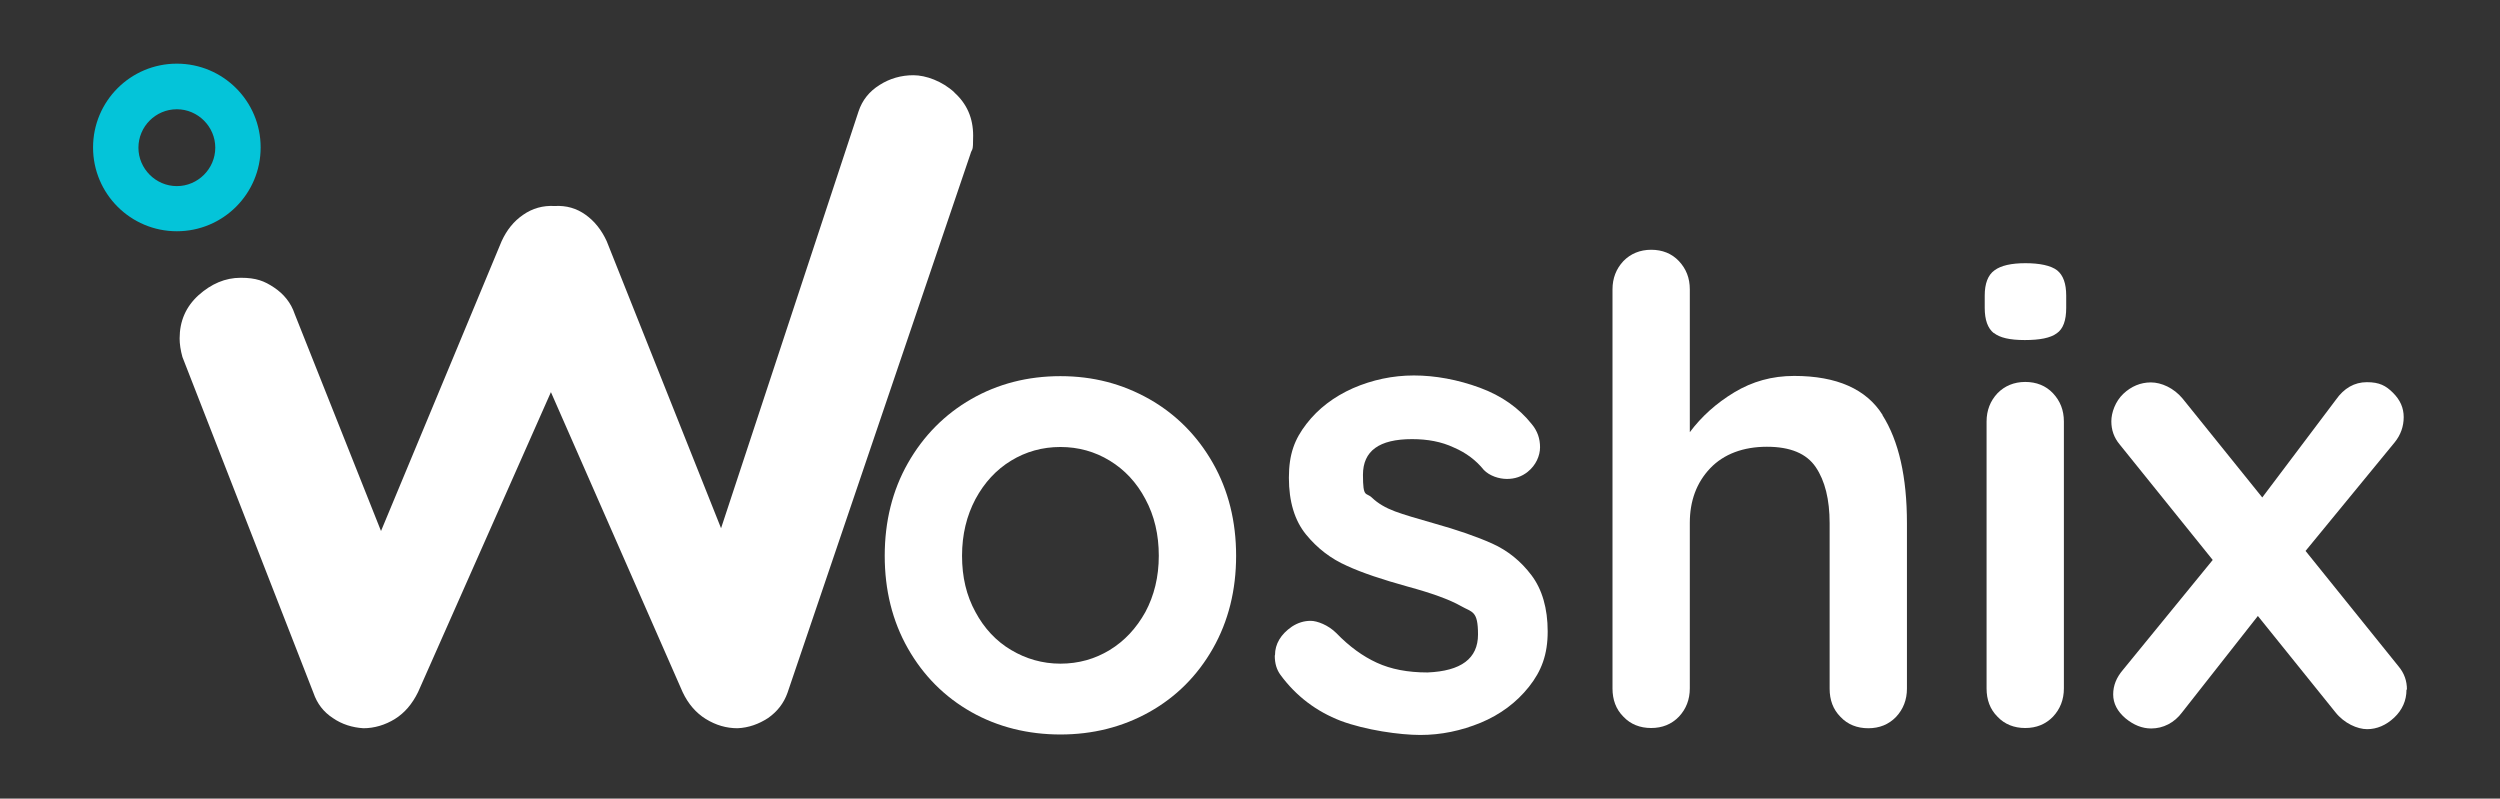
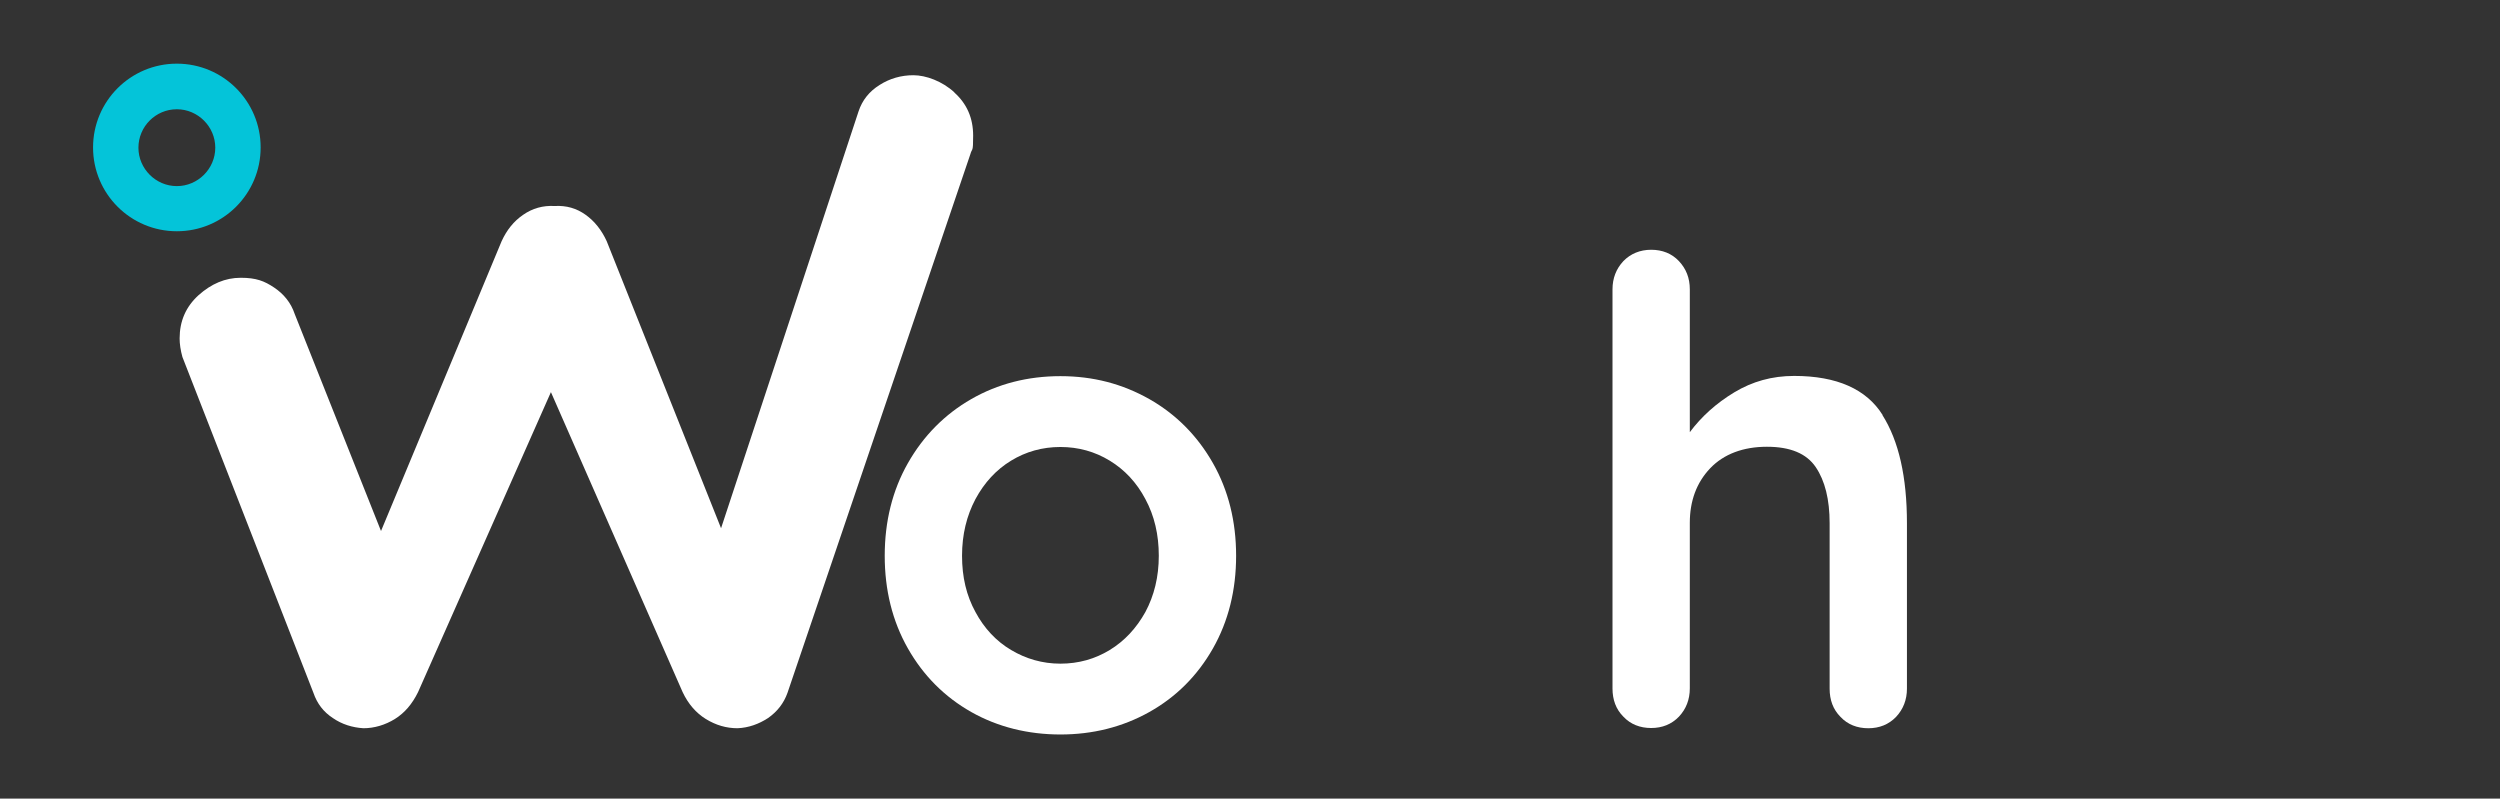
<svg xmlns="http://www.w3.org/2000/svg" id="Layer_1" viewBox="0 0 1080 345">
  <rect x="0" y="0" width="1080" height="345" fill="#333333" stroke="none" />
  <defs>
    <style>      .st0 {        isolation: isolate;      }      .st1 {        fill: #04c4d9;      }      .st2 {        fill: #fff;      }    </style>
  </defs>
  <path class="st2" d="M412.2,39.9c5.5,4.9,8.2,11.1,8.2,18.7s-.4,5.1-1.2,8l-79,232.7c-1.6,4.5-4.4,8.1-8.4,10.9-4,2.6-8.4,4.2-13.2,4.4-4.8,0-9.3-1.3-13.7-4-4.2-2.6-7.6-6.5-10-11.6l-56.9-129.6-57.4,129.6c-2.5,5.1-5.8,9-10,11.6s-8.9,4-13.6,4c-4.8-.3-9.3-1.7-13.2-4.4-4-2.6-6.8-6.2-8.4-10.9l-56.6-145.1c-.8-2.9-1.2-5.6-1.2-8,0-7.5,2.7-13.7,8.2-18.7,5.5-4.9,11.5-7.5,18.2-7.5s10.2,1.4,14.4,4.2,7.3,6.6,8.9,11.4l37.3,93.8,52.1-125.2c2.2-4.8,5.2-8.6,9.3-11.4,4-2.8,8.6-4.1,13.6-3.8,5.1-.3,9.5,1,13.4,3.8,3.9,2.8,6.9,6.6,9.1,11.4l49.4,124,59.4-180.1c1.6-4.8,4.6-8.6,9.1-11.4,4.4-2.8,9.3-4.2,14.6-4.2s12.4,2.5,17.8,7.5h0Z" />
  <g class="st0">
    <g class="st0">
      <path class="st2" d="M524,280.1c-6.7,11.8-15.9,21-27.5,27.5-11.6,6.5-24.5,9.7-38.4,9.7s-27-3.2-38.5-9.7c-11.5-6.5-20.7-15.7-27.4-27.5-6.7-11.8-10-25.2-10-40s3.3-28.2,10-40c6.7-11.8,15.9-21.1,27.4-27.7,11.5-6.6,24.4-9.9,38.5-9.9s26.7,3.3,38.4,9.9c11.6,6.6,20.8,15.9,27.5,27.7s10,25.2,10,40-3.3,28.2-10,40ZM494.8,215.6c-3.8-7.2-9-12.7-15.4-16.6s-13.5-5.9-21.3-5.9-14.9,2-21.3,5.9c-6.4,3.9-11.5,9.4-15.4,16.6-3.8,7.2-5.8,15.3-5.8,24.5s1.9,17.2,5.8,24.3c3.8,7.1,9,12.6,15.4,16.4s13.5,5.9,21.3,5.9,14.9-2,21.3-5.9c6.4-3.9,11.5-9.4,15.4-16.4,3.8-7.1,5.8-15.2,5.8-24.3s-1.9-17.3-5.8-24.5h0Z" />
-       <path class="st2" d="M550.8,283c0-4.8,2.5-9,7.3-12.3,2.6-1.7,5.3-2.5,8.1-2.5s7.6,1.8,11.1,5.3c5.6,5.8,11.4,10,17.5,12.8s13.3,4.2,21.9,4.2c14.5-.6,21.8-6,21.8-16.4s-2.5-9.5-7.4-12.3c-4.9-2.8-12.7-5.6-23-8.4-10.8-3-19.6-5.9-26.3-9-6.8-3-12.7-7.5-17.6-13.5-4.9-6-7.4-14.2-7.4-24.5s2.5-16.7,7.6-23.3c5.1-6.6,11.8-11.7,20.1-15.4,8.3-3.6,17.1-5.5,26.3-5.5s19,1.8,28.5,5.3c9.5,3.5,16.9,8.8,22.4,15.7,2.5,3,3.6,6.3,3.6,10s-1.8,7.8-5.3,10.6c-2.6,2.1-5.6,3.1-9,3.1s-7.5-1.3-10-3.9c-3.3-4.1-7.6-7.4-13-9.7-5.3-2.5-11.3-3.6-18-3.6-14.2,0-21.2,5.1-21.2,15.4s1.3,7.4,3.9,9.9c2.6,2.5,5.9,4.4,9.9,5.9s9.6,3.1,16.9,5.2c10,2.8,18.4,5.7,25.1,8.7s12.4,7.6,17,13.7c4.6,6.1,7,14.3,7,24.3s-2.7,17.1-8.1,23.9c-5.4,6.8-12.4,12-20.8,15.5-8.5,3.5-17.2,5.3-26.1,5.3s-23.7-2.1-34.4-6.1c-10.6-4.1-19.3-10.7-26-19.8-1.7-2.3-2.5-5-2.5-8.4h0Z" />
      <path class="st2" d="M813.2,179.3c7.1,11.2,10.6,26.8,10.6,46.7v71.5c0,4.8-1.6,8.9-4.7,12.2-3.2,3.3-7.2,4.9-12,4.9s-8.9-1.6-12-4.9c-3.2-3.2-4.7-7.3-4.7-12.2v-71.5c0-10.2-2-18.3-6-24.2-4-5.9-11-8.8-21.1-8.8s-18.6,3.1-24.5,9.3c-5.9,6.2-8.8,14.1-8.8,23.6v71.5c0,4.8-1.6,8.9-4.7,12.2-3.2,3.3-7.2,4.9-12,4.9s-8.9-1.6-12-4.9c-3.2-3.2-4.7-7.3-4.7-12.2V125c0-4.8,1.6-8.9,4.7-12.2,3.1-3.2,7.2-4.9,12-4.9s8.9,1.6,12,4.9,4.7,7.3,4.7,12.2v61.7c5-6.7,11.4-12.5,19.2-17.2s16.3-7.1,25.9-7.1c18.4,0,31.2,5.7,38.2,16.9h0Z" />
-       <path class="st2" d="M861.3,143.9c-2.6-2.1-3.9-5.7-3.9-10.9v-5.3c0-5.2,1.4-8.9,4.2-10.9,2.8-2.1,7.3-3.1,13.4-3.1s11,1,13.7,3.1c2.6,2.1,3.9,5.7,3.9,10.9v5.3c0,5.4-1.3,9.1-4.1,11-2.7,2-7.3,2.9-13.8,2.9s-10.8-1-13.4-3.1h0ZM886.9,309.6c-3.2,3.3-7.2,4.9-12,4.9s-8.9-1.6-12-4.9c-3.2-3.2-4.7-7.3-4.7-12.2v-115.3c0-4.8,1.6-8.9,4.7-12.2,3.1-3.2,7.2-4.9,12-4.9s8.9,1.6,12,4.9,4.7,7.3,4.7,12.2v115.3c0,4.8-1.6,8.9-4.7,12.2Z" />
-       <path class="st2" d="M1039.6,298c0,4.6-1.8,8.7-5.3,12s-7.5,5-11.7,5-9.9-2.5-13.7-7.3l-33.5-41.6-32.7,41.6c-1.7,2.3-3.7,4-6,5.2s-4.8,1.8-7.4,1.8c-3.9,0-7.6-1.5-11.1-4.4-3.5-3-5.3-6.4-5.3-10.3s1.4-7.3,4.2-10.6l38.8-47.5-40.2-49.9c-2.5-3-3.6-6.3-3.6-10s1.7-8.6,5.2-11.9c3.4-3.2,7.4-4.9,11.9-4.9s9.9,2.4,13.7,7l34.4,42.7,31.8-42.2c3.5-5,8-7.6,13.4-7.6s8.2,1.5,11.3,4.6c3.1,3.1,4.6,6.5,4.6,10.5s-1.3,7.7-3.9,10.9l-38.5,46.9,40.2,49.9c2.5,3,3.6,6.3,3.6,10h-.2Z" />
    </g>
  </g>
  <path class="st1" d="M76.4,99.9c-20,0-36.2-16.2-36.2-36.2s16.2-36.2,36.2-36.2,36.2,16.2,36.2,36.2-16.2,36.2-36.2,36.2ZM76.4,47.2c-9.2,0-16.6,7.5-16.6,16.6s7.5,16.6,16.6,16.6,16.6-7.5,16.6-16.6-7.5-16.6-16.6-16.6Z" />
</svg>